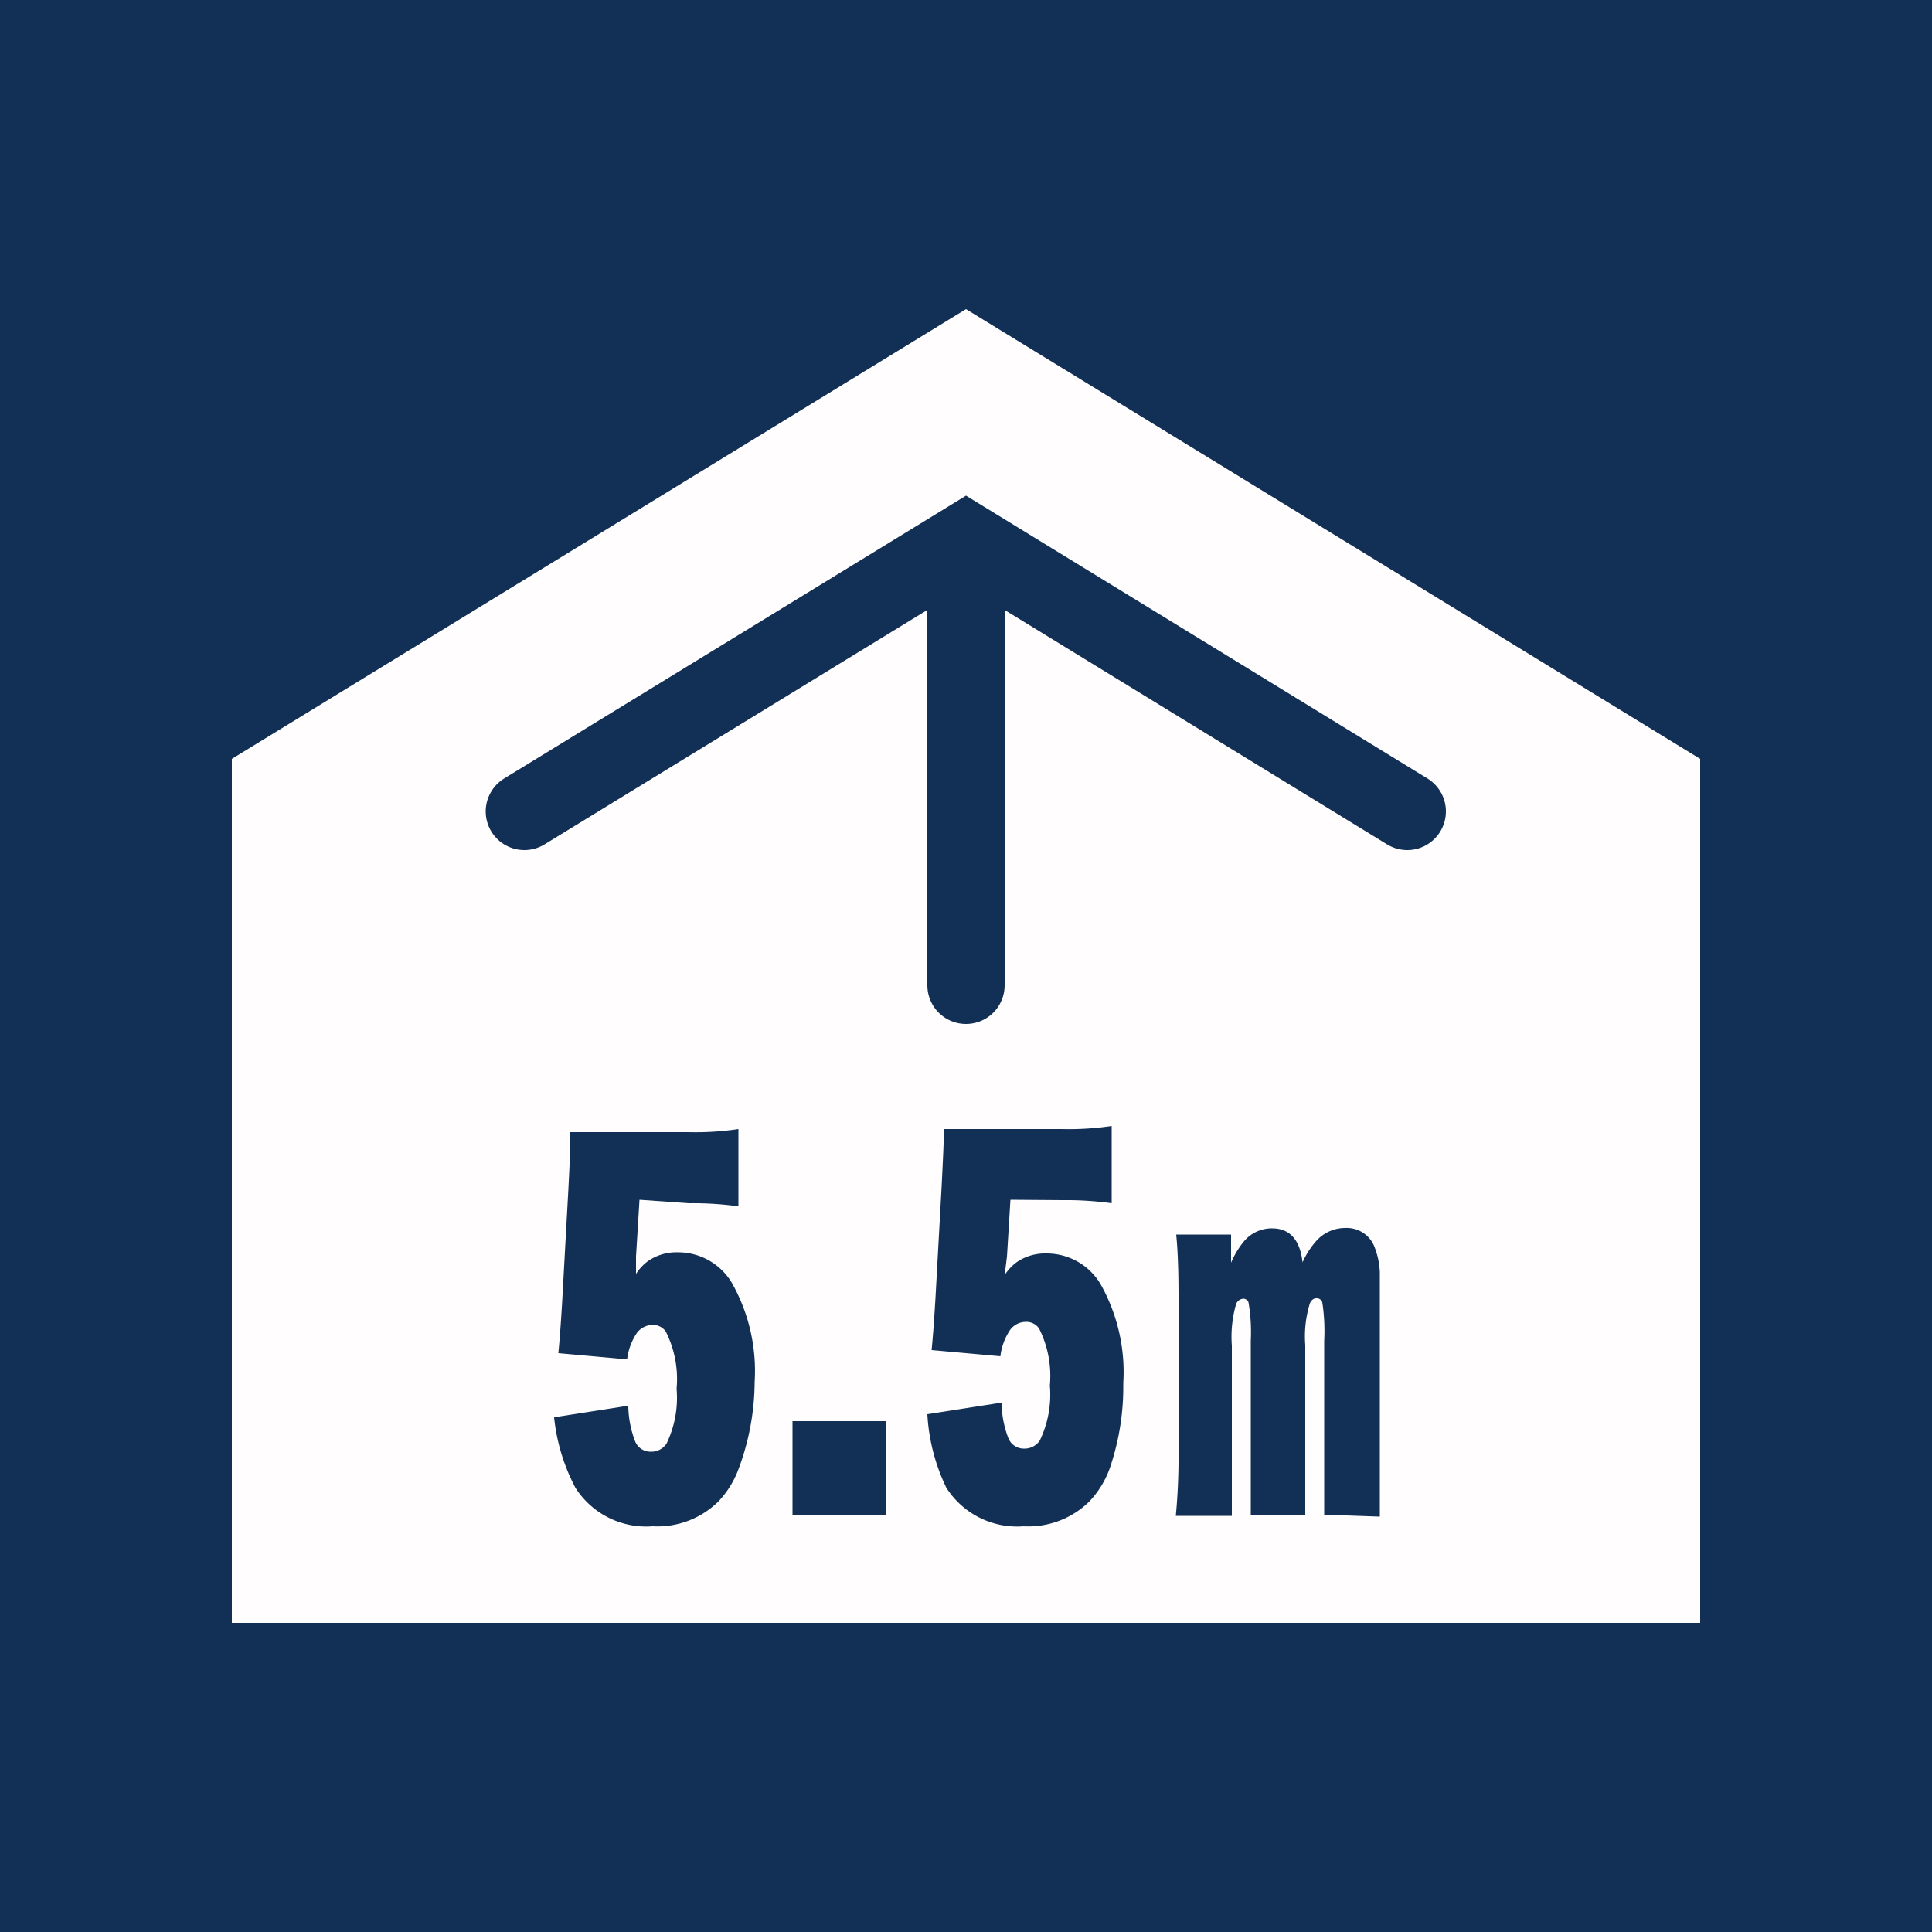
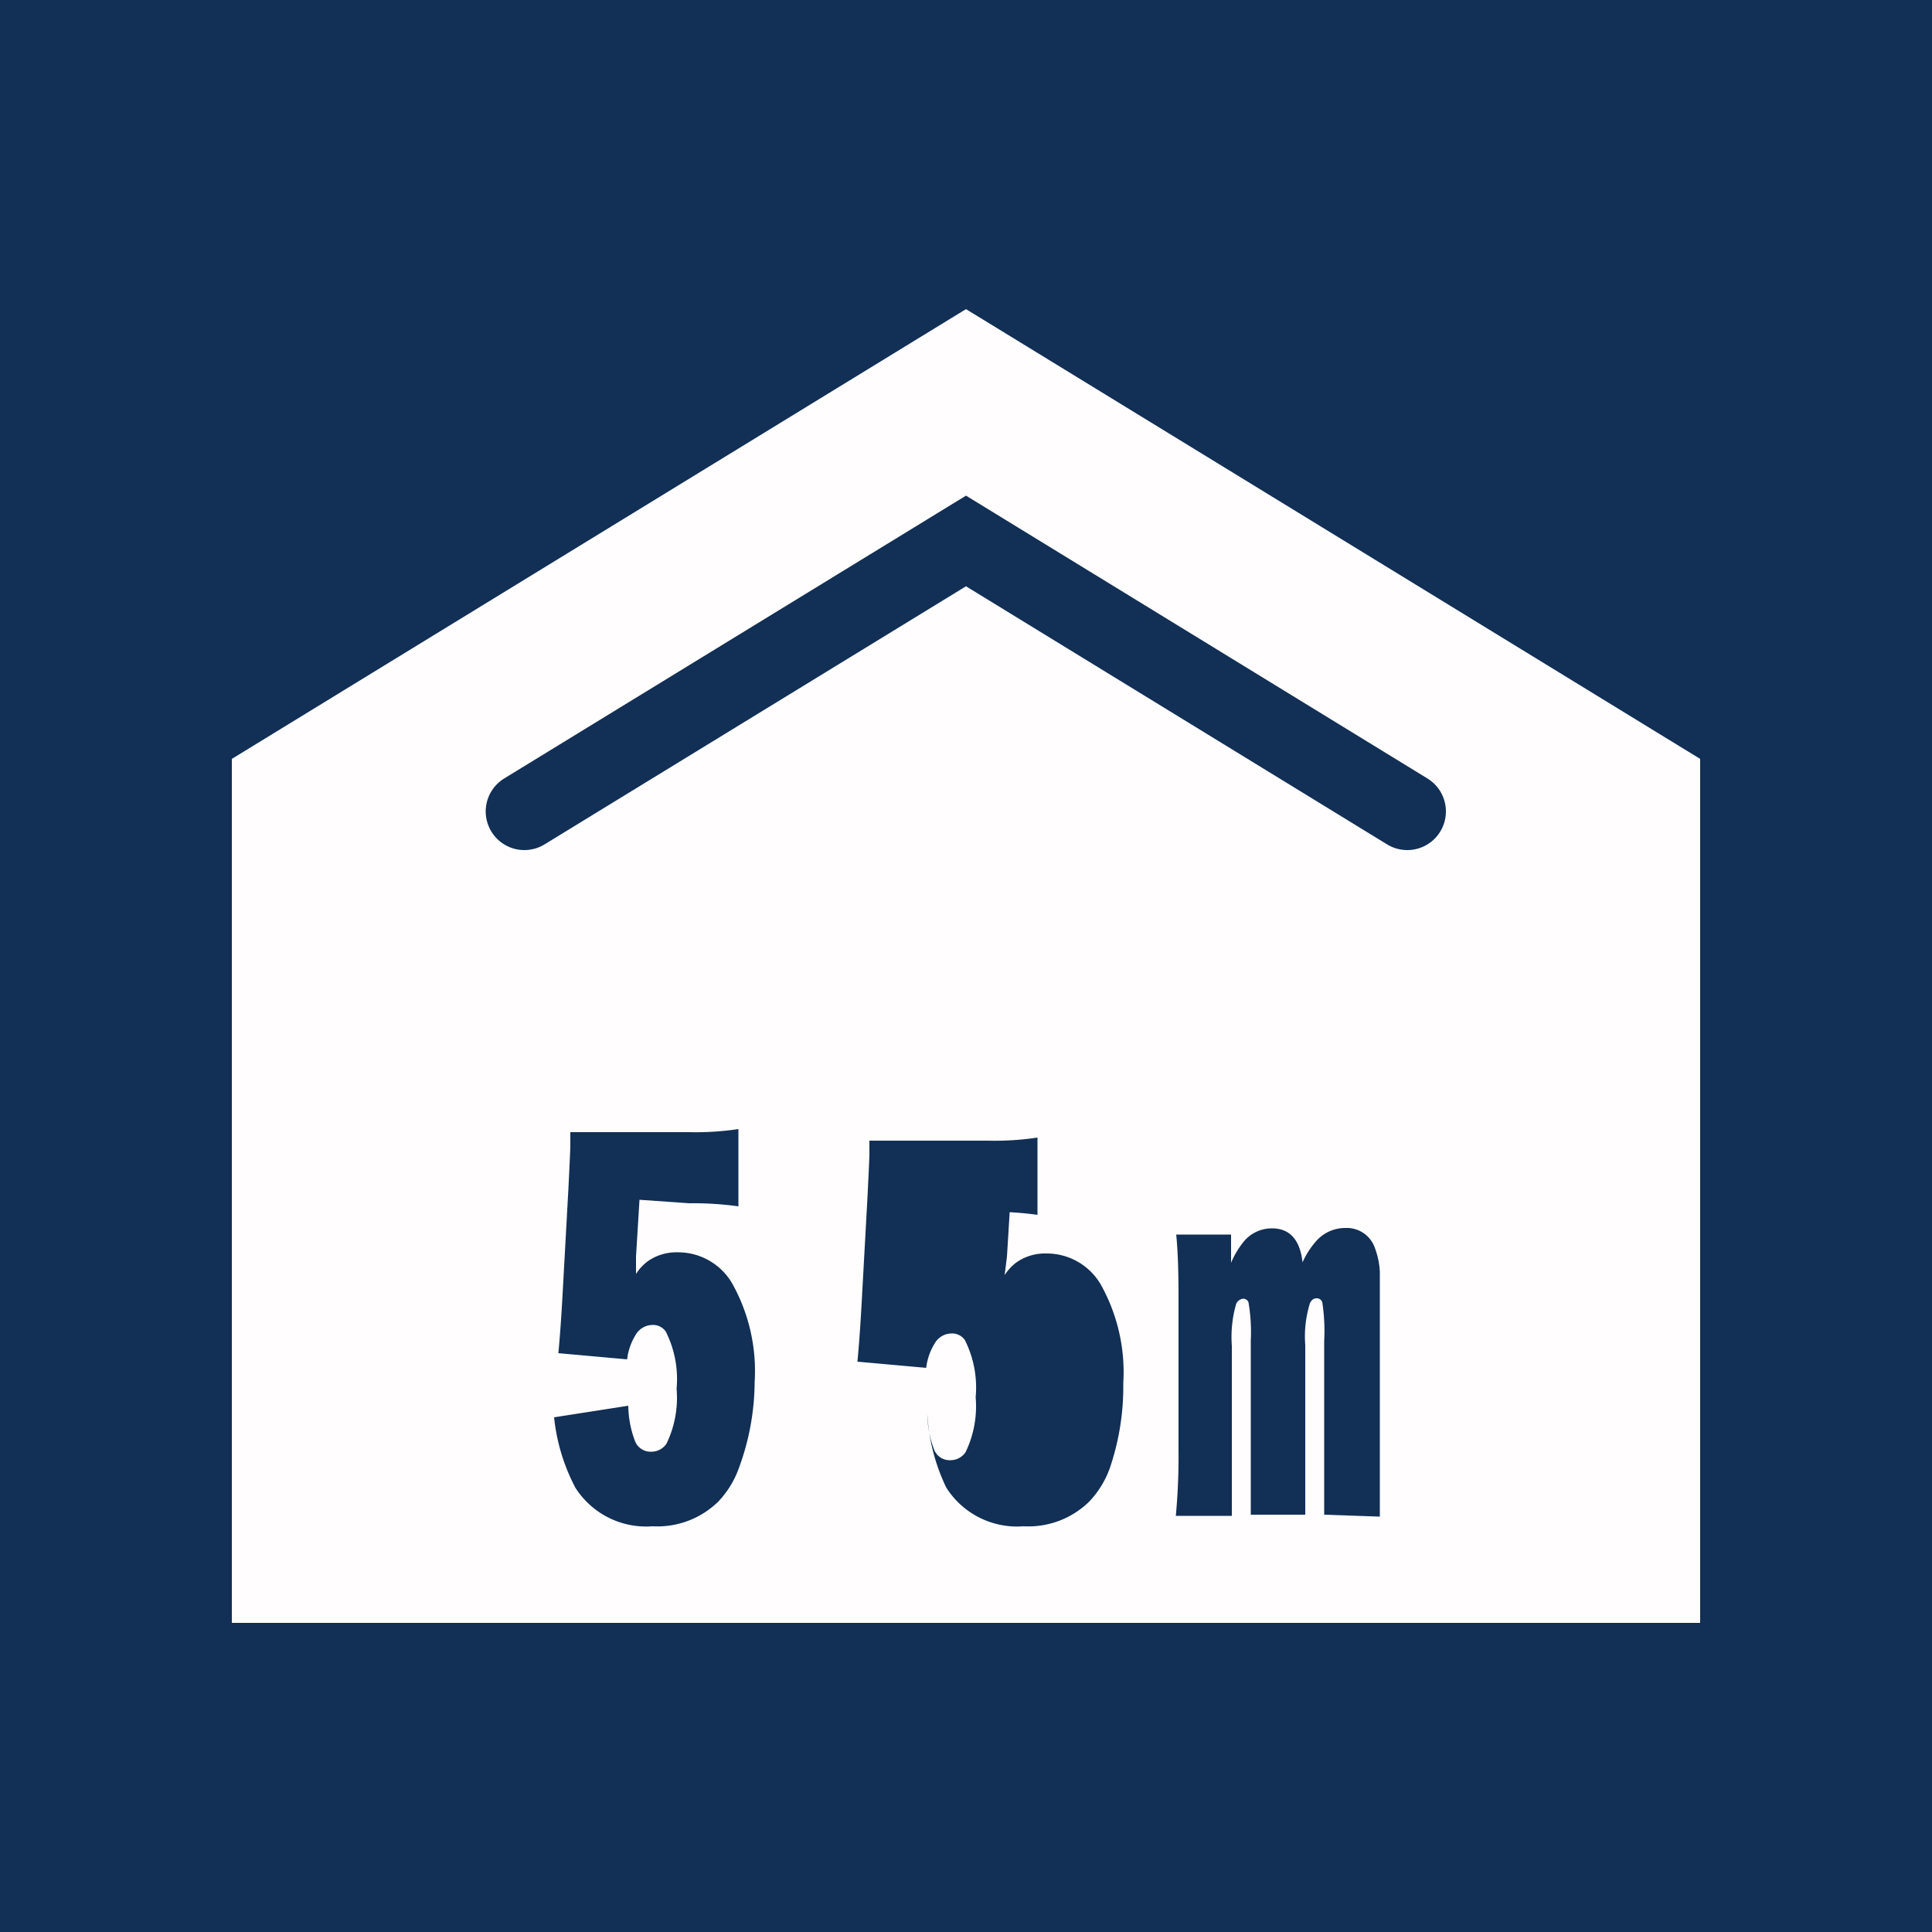
<svg xmlns="http://www.w3.org/2000/svg" viewBox="0 0 50 50">
  <defs>
    <style>.cls-1{fill:#122f55;}.cls-2{fill:#fffdfd;}.cls-3{fill:none;stroke:#122f55;stroke-linecap:round;stroke-miterlimit:10;stroke-width:2px;}</style>
  </defs>
  <title>ico_01</title>
  <g id="レイヤー_2" data-name="レイヤー 2">
    <g id="ol済_有">
      <rect class="cls-1" width="50" height="50" />
      <polygon class="cls-2" points="6 19.64 25 8 44 19.64 44 42 6 42 6 19.64" />
-       <line class="cls-3" x1="25" y1="25.5" x2="25" y2="14.5" />
      <polyline class="cls-3" points="36.42 21 25 14 13.57 21" />
      <path class="cls-1" d="M16.55,31.05l-.09,1.47,0,.45a1.23,1.23,0,0,1,.32-.34,1.29,1.29,0,0,1,.76-.22,1.62,1.62,0,0,1,1.4.79,4.64,4.64,0,0,1,.59,2.57A6.51,6.51,0,0,1,19.12,38a2.46,2.46,0,0,1-.53.86,2.25,2.25,0,0,1-1.7.64,2.17,2.17,0,0,1-2-1,5,5,0,0,1-.55-1.82l1.92-.3a2.65,2.65,0,0,0,.18.93.43.43,0,0,0,.41.26.47.47,0,0,0,.4-.21,2.73,2.73,0,0,0,.26-1.42,2.73,2.73,0,0,0-.28-1.48.4.4,0,0,0-.35-.17.51.51,0,0,0-.4.21,1.55,1.55,0,0,0-.25.68l-1.78-.16q.05-.5.1-1.35l.16-2.9q.05-1,.05-1.12s0-.15,0-.35l1.41,0h1.65a7.43,7.43,0,0,0,1.29-.08v2a8.66,8.66,0,0,0-1.28-.08Z" />
-       <path class="cls-1" d="M20.51,36.78h2.42V39.2H20.51Z" />
-       <path class="cls-1" d="M26.15,31.05l-.09,1.47L26,33a1.23,1.23,0,0,1,.32-.34,1.29,1.29,0,0,1,.76-.22,1.62,1.62,0,0,1,1.4.79,4.64,4.64,0,0,1,.59,2.57A6.51,6.51,0,0,1,28.72,38a2.46,2.46,0,0,1-.53.86,2.25,2.25,0,0,1-1.7.64,2.17,2.17,0,0,1-2-1A5,5,0,0,1,24,36.6l1.92-.3a2.65,2.65,0,0,0,.18.93.43.43,0,0,0,.41.26.47.47,0,0,0,.4-.21,2.73,2.73,0,0,0,.26-1.42,2.73,2.73,0,0,0-.28-1.48.4.4,0,0,0-.35-.17.51.51,0,0,0-.4.21,1.55,1.55,0,0,0-.25.68l-1.78-.16q.05-.5.1-1.35l.16-2.9q.05-1,.05-1.12s0-.15,0-.35l1.41,0h1.65a7.43,7.43,0,0,0,1.29-.08v2a8.66,8.66,0,0,0-1.28-.08Z" />
+       <path class="cls-1" d="M26.15,31.05l-.09,1.47L26,33a1.23,1.23,0,0,1,.32-.34,1.29,1.29,0,0,1,.76-.22,1.62,1.62,0,0,1,1.4.79,4.64,4.64,0,0,1,.59,2.57A6.51,6.51,0,0,1,28.72,38a2.46,2.46,0,0,1-.53.86,2.25,2.25,0,0,1-1.7.64,2.17,2.17,0,0,1-2-1A5,5,0,0,1,24,36.6a2.65,2.65,0,0,0,.18.93.43.43,0,0,0,.41.26.47.47,0,0,0,.4-.21,2.73,2.73,0,0,0,.26-1.42,2.73,2.73,0,0,0-.28-1.48.4.4,0,0,0-.35-.17.51.51,0,0,0-.4.21,1.55,1.55,0,0,0-.25.68l-1.78-.16q.05-.5.1-1.35l.16-2.9q.05-1,.05-1.12s0-.15,0-.35l1.41,0h1.65a7.43,7.43,0,0,0,1.29-.08v2a8.66,8.66,0,0,0-1.28-.08Z" />
      <path class="cls-1" d="M34.27,39.2q0-.45,0-1.71V34.7a4.88,4.88,0,0,0-.05-1,.15.15,0,0,0-.15-.1q-.11,0-.17.13a2.9,2.9,0,0,0-.12,1.08V37.5q0,1.37,0,1.7H32.37q0-.4,0-1.7V34.7a4.56,4.56,0,0,0-.06-1,.15.15,0,0,0-.13-.09.22.22,0,0,0-.19.14,3.09,3.09,0,0,0-.11,1.08v2.7q0,1.28,0,1.7H30.43a16.39,16.39,0,0,0,.07-1.69v-4q0-1-.06-1.59h1.42v.47s0,.13,0,.26a2.26,2.26,0,0,1,.33-.55.94.94,0,0,1,.73-.34q.69,0,.79.88a2.13,2.13,0,0,1,.37-.57,1,1,0,0,1,.74-.32.77.77,0,0,1,.77.54,2,2,0,0,1,.12.6q0,.32,0,1.18v3.43q0,1.21,0,1.72Z" />
    </g>
  </g>
</svg>